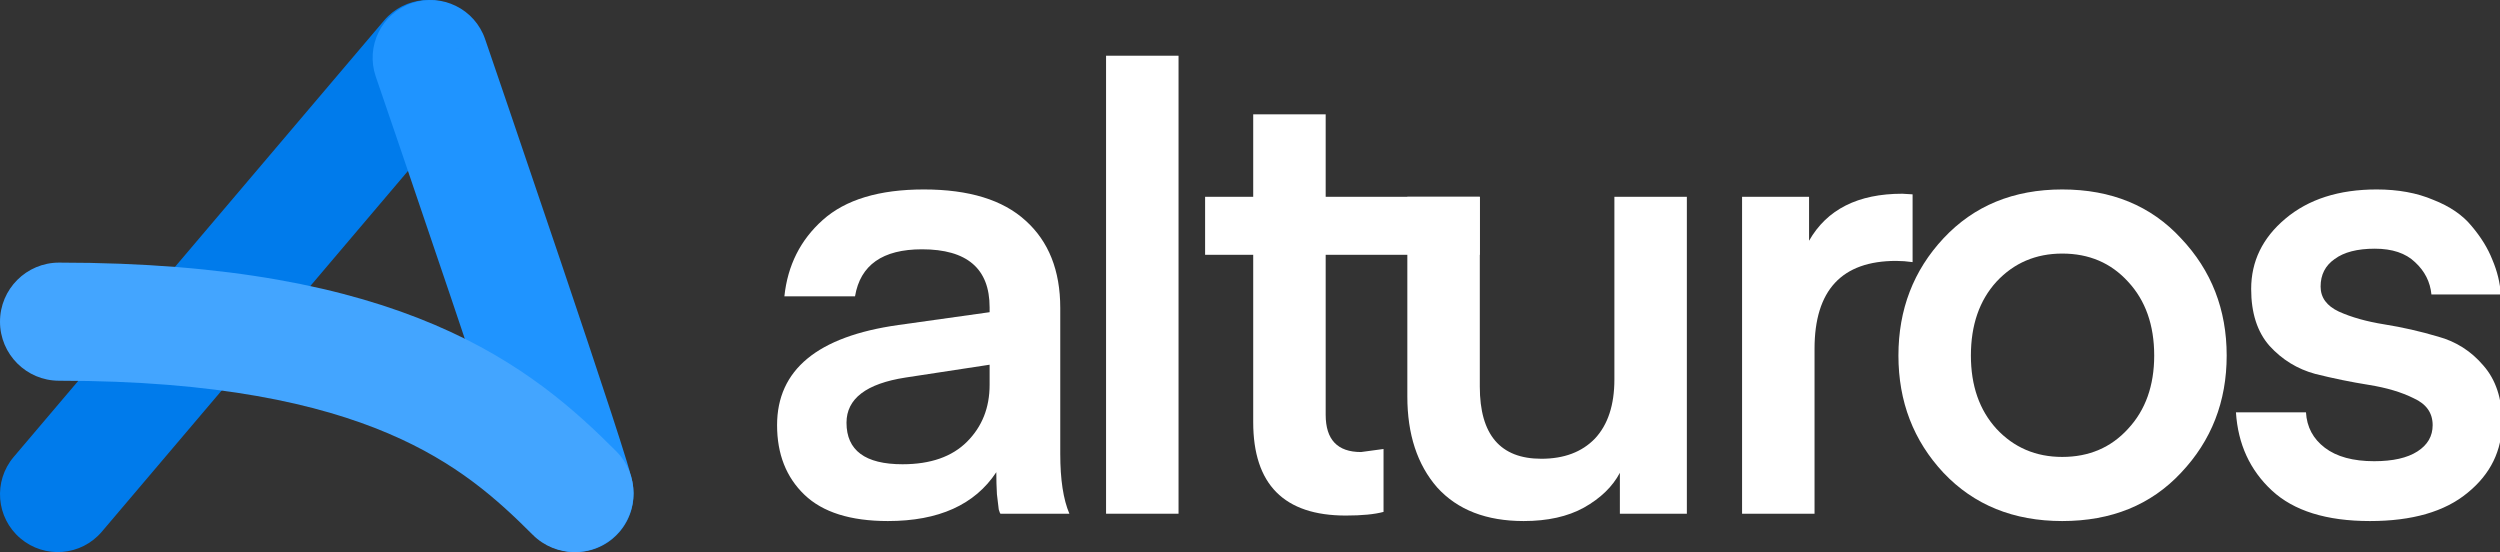
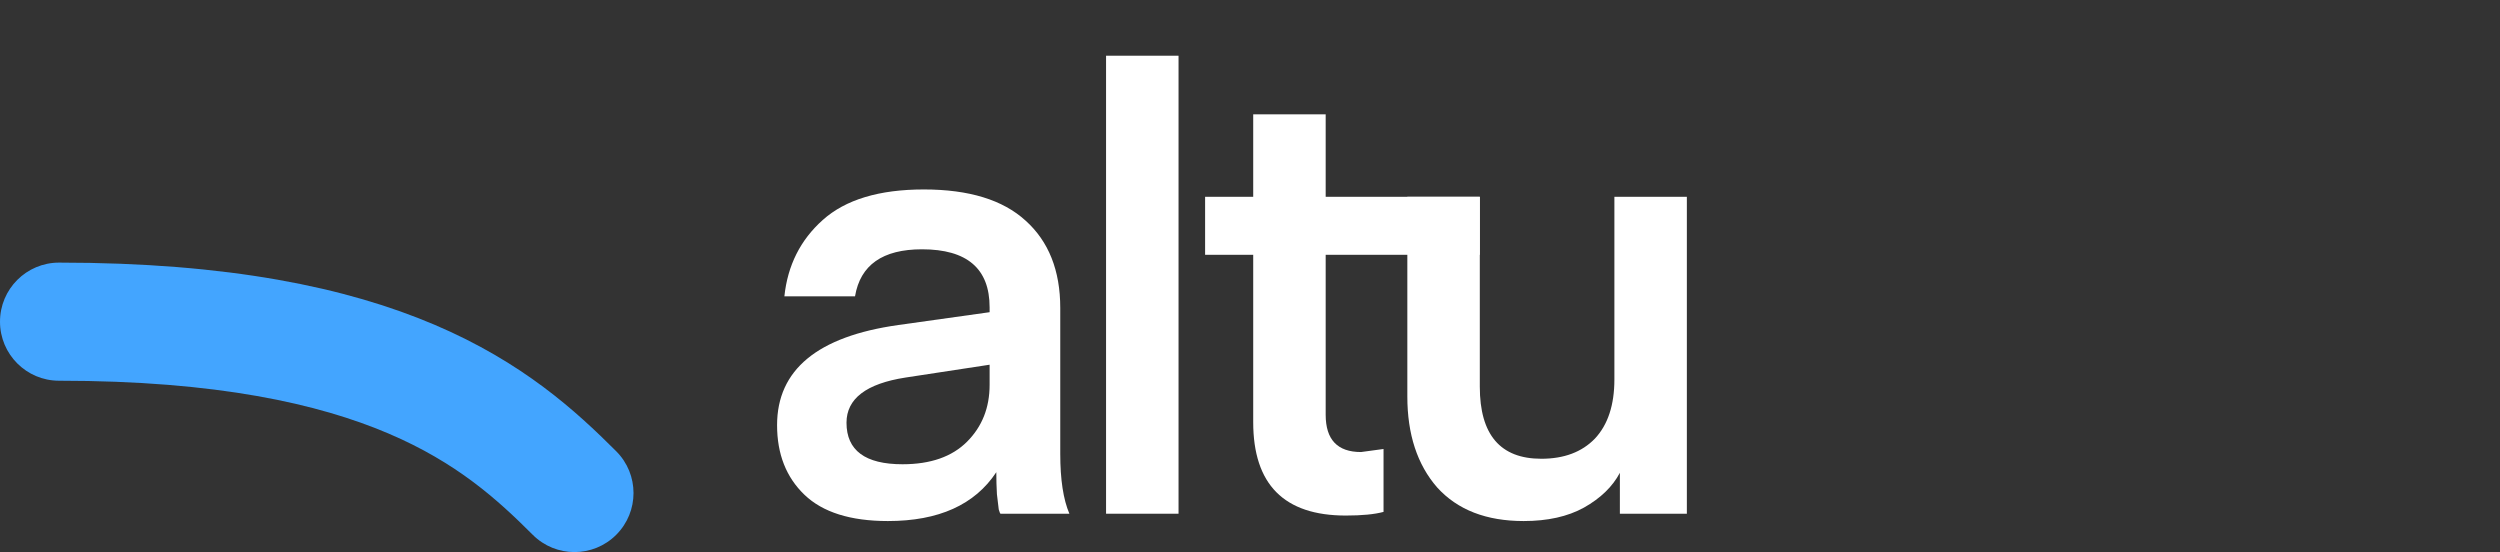
<svg xmlns="http://www.w3.org/2000/svg" width="1200px" height="265px" viewBox="0 0 1200 265" version="1.1">
  <rect x="0" y="0" width="1200" height="265" fill="#333333" stroke="none" />
  <title>logo_transparent</title>
  <g id="logo_transparent" stroke="none" stroke-width="1" fill="none" fill-rule="evenodd">
    <g id="Alturos-Logo">
      <path d="M475.014,175.064 L434.675,181.219 C415.772,184.15 406.32,191.38 406.32,202.91 C406.32,216.198 415.284,222.842 433.214,222.842 C446.66,222.842 456.988,219.227 464.199,211.997 C471.41,204.767 475.014,195.679 475.014,184.737 L475.014,175.064 Z M426.198,250.102 C408.269,250.102 394.92,245.9 386.15,237.498 C377.381,229.095 372.996,217.957 372.996,204.083 C372.996,177.506 392.387,161.483 431.167,156.011 L475.014,149.855 L475.014,147.51 C475.014,128.946 464.199,119.664 442.568,119.664 C423.664,119.664 412.946,127.187 410.413,142.234 L376.504,142.234 C378.063,127.383 384.201,115.17 394.92,105.594 C405.833,95.824 422.008,90.938 443.445,90.938 C465.076,90.938 481.348,95.921 492.262,105.888 C503.369,115.854 508.923,129.826 508.923,147.803 L508.923,217.859 C508.923,230.17 510.385,239.745 513.308,246.585 L480.276,246.585 C480.082,246.585 479.789,245.9 479.399,244.533 C479.205,242.97 478.912,240.527 478.523,237.205 C478.327,233.882 478.23,230.366 478.23,226.652 C467.902,242.286 450.558,250.102 426.198,250.102 Z" id="Shape" fill="#FFFFFF" fill-rule="nonzero" />
      <polygon id="Path" fill="#FFFFFF" fill-rule="nonzero" points="565.696 246.585 530.91 246.585 530.91 26.745 565.696 26.745" />
      <path d="M664.097,215.514 L664.097,245.705 C659.81,246.878 653.769,247.464 645.974,247.464 C616.352,247.464 601.542,232.515 601.542,202.616 L601.542,122.302 L578.449,122.302 L578.449,94.456 L601.542,94.456 L601.542,54.885 L620.515,54.885 L636.327,54.885 L636.327,94.456 L710.306,94.456 L710.306,122.302 L636.327,122.302 L636.327,199.099 C636.327,211.02 641.979,216.979 653.281,216.979 L664.097,215.514 Z" id="Path" fill="#FFFFFF" fill-rule="nonzero" />
      <path d="M774.908,182.098 L774.908,94.456 L809.693,94.456 L809.693,246.585 L777.538,246.585 L777.538,226.945 C774.031,233.589 768.282,239.159 760.292,243.653 C752.497,247.953 742.85,250.102 731.353,250.102 C713.424,250.102 699.587,244.728 689.844,233.98 C680.295,223.037 675.521,208.479 675.521,190.306 L675.521,94.456 L710.306,94.456 L710.306,185.616 C710.306,208.675 720.147,220.204 739.83,220.204 C750.743,220.204 759.318,216.979 765.554,210.531 C771.79,203.887 774.908,194.41 774.908,182.098 Z" id="Path" fill="#FFFFFF" fill-rule="nonzero" />
-       <path d="M918.045,93.283 L918.045,125.819 C915.314,125.429 912.684,125.233 910.149,125.233 C884.036,125.233 870.979,139.303 870.979,167.442 L870.979,246.585 L836.193,246.585 L836.193,94.456 L868.349,94.456 L868.349,115.56 C876.923,100.513 891.831,92.99 913.076,92.99 L918.045,93.283 Z" id="Path" fill="#FFFFFF" fill-rule="nonzero" />
-       <path d="M989.877,250.102 C966.496,250.102 947.49,242.383 932.877,226.945 C918.456,211.508 911.245,192.749 911.245,170.667 C911.245,148.585 918.456,129.826 932.877,114.388 C947.49,98.755 966.496,90.938 989.877,90.938 C1013.459,90.938 1032.456,98.755 1046.878,114.388 C1061.5,129.826 1068.806,148.585 1068.806,170.667 C1068.806,192.749 1061.5,211.508 1046.878,226.945 C1032.456,242.383 1013.459,250.102 989.877,250.102 Z M946.029,170.667 C946.029,185.128 950.121,196.852 958.313,205.841 C966.688,214.83 977.21,219.324 989.877,219.324 C1002.737,219.324 1013.267,214.83 1021.451,205.841 C1029.826,196.852 1034.018,185.128 1034.018,170.667 C1034.018,156.011 1029.826,144.188 1021.451,135.2 C1013.267,126.21 1002.737,121.716 989.877,121.716 C977.21,121.716 966.688,126.21 958.313,135.2 C950.121,144.188 946.029,156.011 946.029,170.667 Z" id="Shape" fill="#FFFFFF" fill-rule="nonzero" />
-       <path d="M1137.57,250.102 C1116.719,250.102 1101.028,245.217 1090.507,235.446 C1079.976,225.676 1074.231,213.169 1073.254,197.926 L1106.873,197.926 C1107.266,204.961 1110.28,210.629 1115.934,214.928 C1121.587,219.227 1129.478,221.377 1139.616,221.377 C1148.576,221.377 1155.498,219.813 1160.366,216.687 C1165.244,213.56 1167.673,209.359 1167.673,204.083 C1167.673,198.22 1164.659,193.921 1158.613,191.185 C1152.768,188.254 1145.552,186.104 1136.986,184.737 C1128.409,183.368 1119.833,181.61 1111.257,179.46 C1102.681,177.115 1095.375,172.621 1089.338,165.977 C1083.493,159.333 1080.561,150.246 1080.561,138.717 C1080.561,125.429 1086.022,114.192 1096.937,105.008 C1108.042,95.628 1122.656,90.938 1140.785,90.938 C1151.115,90.938 1160.175,92.599 1167.965,95.921 C1175.957,99.048 1182.094,103.249 1186.387,108.526 C1190.862,113.802 1194.178,119.175 1196.324,124.647 C1198.662,130.119 1200.023,135.687 1200.415,141.355 L1167.089,141.355 C1166.504,135.297 1163.874,130.119 1159.197,125.819 C1154.713,121.52 1148.283,119.371 1139.908,119.371 C1131.524,119.371 1125.094,121.031 1120.61,124.354 C1116.134,127.481 1113.888,131.877 1113.888,137.545 C1113.888,142.82 1116.81,146.827 1122.656,149.563 C1128.702,152.298 1136.008,154.35 1144.584,155.718 C1153.16,157.085 1161.727,159.04 1170.303,161.58 C1178.879,163.925 1186.095,168.518 1191.94,175.357 C1197.977,182.196 1201,191.283 1201,202.616 C1201,216.296 1195.447,227.63 1184.341,236.618 C1173.427,245.607 1157.837,250.102 1137.57,250.102 Z" id="Path" fill="#FFFFFF" fill-rule="nonzero" />
-       <path d="M223.486,6.603 C235.164,16.518 236.596,34.025 226.682,45.705 L48.882,255.211 C38.969,266.891 21.466,268.322 9.788,258.407 C-1.891,248.493 -3.322,230.986 6.591,219.305 L184.391,9.8 C194.304,-1.88 211.808,-3.312 223.486,6.603 Z" id="Path" fill="#007BEB" />
-       <path d="M197.611,1.506 C212.102,-3.461 227.876,4.261 232.843,18.754 L206.605,27.749 L180.367,36.744 C175.4,22.25 183.121,6.474 197.611,1.506 Z M248.671,240.632 C248.461,239.905 248.183,238.964 247.824,237.785 C246.287,232.725 243.817,225.01 240.659,215.349 C234.367,196.103 225.578,169.862 216.632,143.363 C207.694,116.884 198.628,90.228 191.794,70.187 C188.377,60.168 185.52,51.805 183.516,45.948 C182.515,43.019 181.727,40.717 181.19,39.147 L180.368,36.746 C180.368,36.745 180.368,36.744 206.605,27.749 C232.843,18.754 232.843,18.757 232.844,18.757 L233.671,21.174 C234.211,22.749 235,25.057 236.004,27.992 C238.011,33.862 240.874,42.24 244.297,52.277 C251.141,72.348 260.228,99.062 269.19,125.613 C278.146,152.145 287.006,178.594 293.385,198.106 C296.561,207.821 299.182,216.001 300.9,221.652 C301.722,224.359 302.488,226.976 302.991,228.994 C302.996,229.015 303.003,229.042 303.01,229.073 C303.161,229.669 303.762,232.053 303.986,234.681 C304.05,235.437 304.204,237.453 303.945,239.992 C303.817,241.261 303.497,243.61 302.52,246.399 C301.629,248.942 299.386,254.194 293.969,258.66 C287.571,263.936 279.607,265.762 272.358,264.719 C266.273,263.844 262.081,261.19 260.213,259.863 C256.594,257.293 254.476,254.439 253.962,253.746 L253.936,253.711 C250.978,249.732 249.246,245.223 248.671,240.632 Z M249.164,242.409 C249.251,242.759 249.223,242.694 249.146,242.339 C249.153,242.363 249.158,242.387 249.164,242.409 Z M297.41,219.288 C297.927,219.898 298.266,220.355 298.423,220.568 L298.454,220.608 C298.117,220.155 297.769,219.714 297.41,219.288 Z" id="Shape" fill="#1F94FF" />
      <path d="M28.342,126.053 C12.689,126.053 0,138.744 0,154.4 C0,170.056 12.689,182.748 28.342,182.748 C104.315,182.748 153.138,193.884 186.397,208.053 C219.253,222.049 238.756,239.744 255.707,256.697 C266.775,267.768 284.72,267.768 295.789,256.697 C306.857,245.627 306.857,227.678 295.789,216.608 C276.6,197.415 251.081,173.984 208.609,155.891 C166.538,137.969 109.728,126.053 28.342,126.053 Z" id="Path" fill="#43A5FF" />
    </g>
  </g>
</svg>